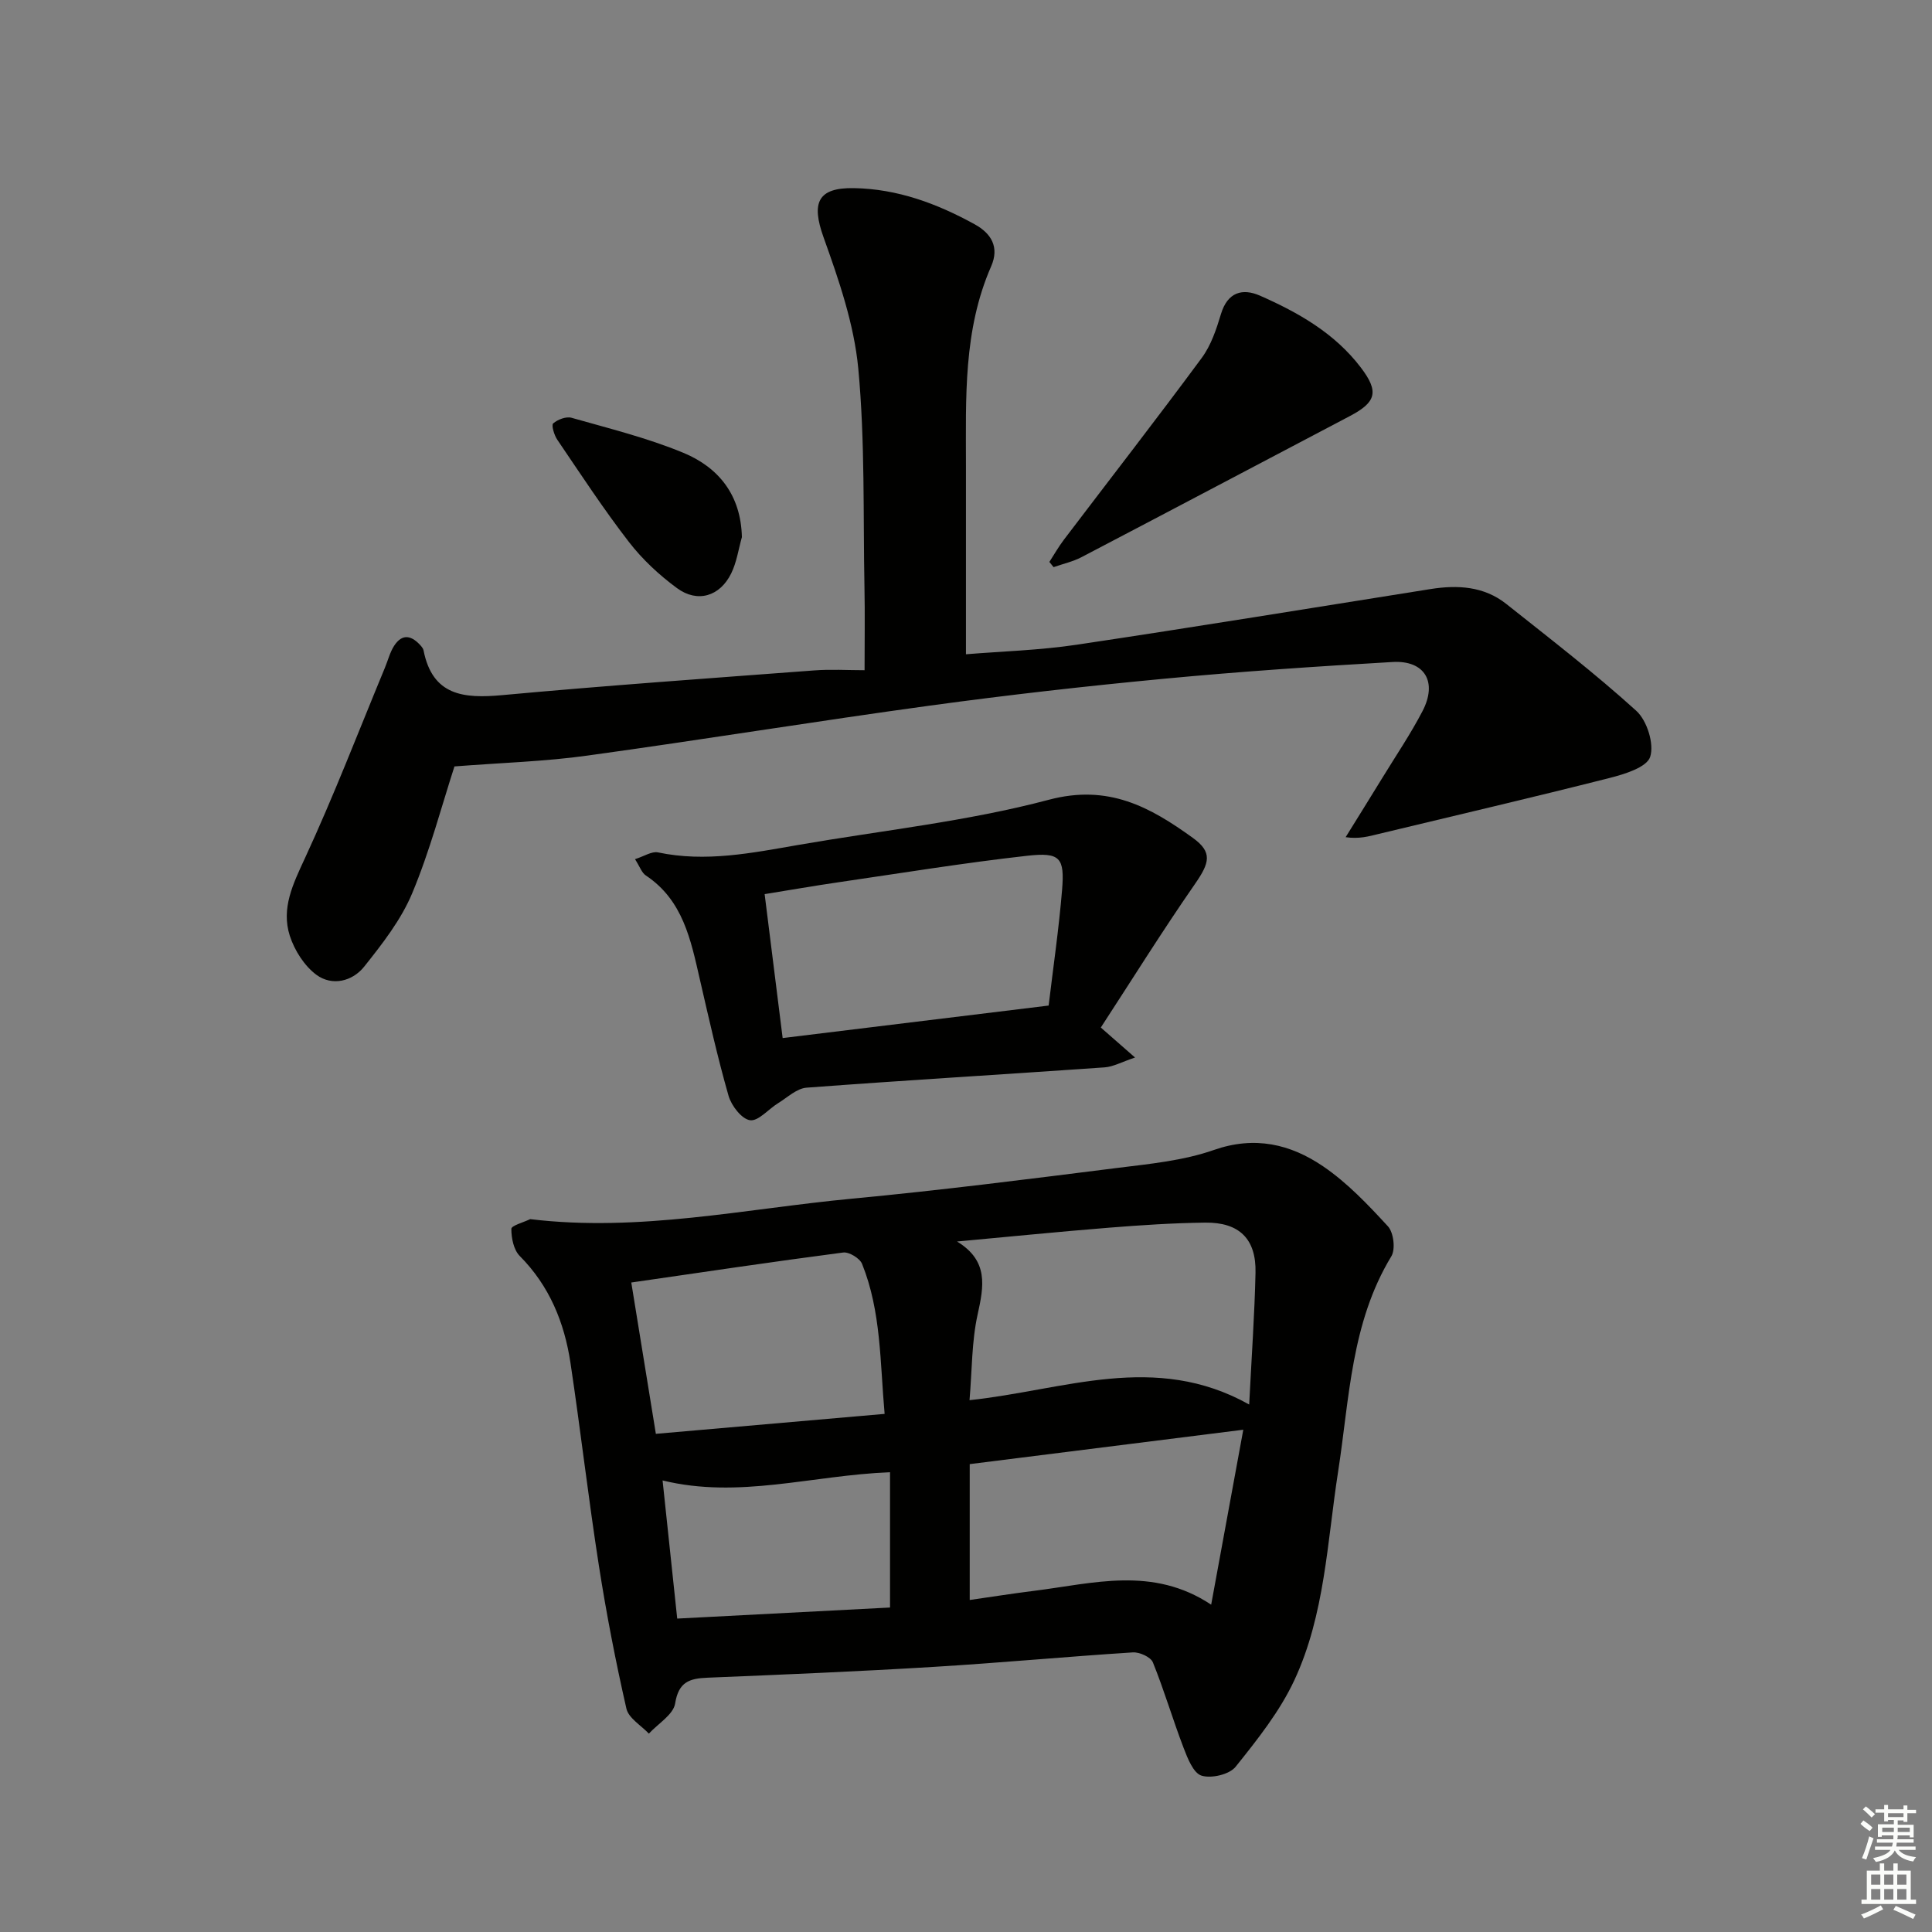
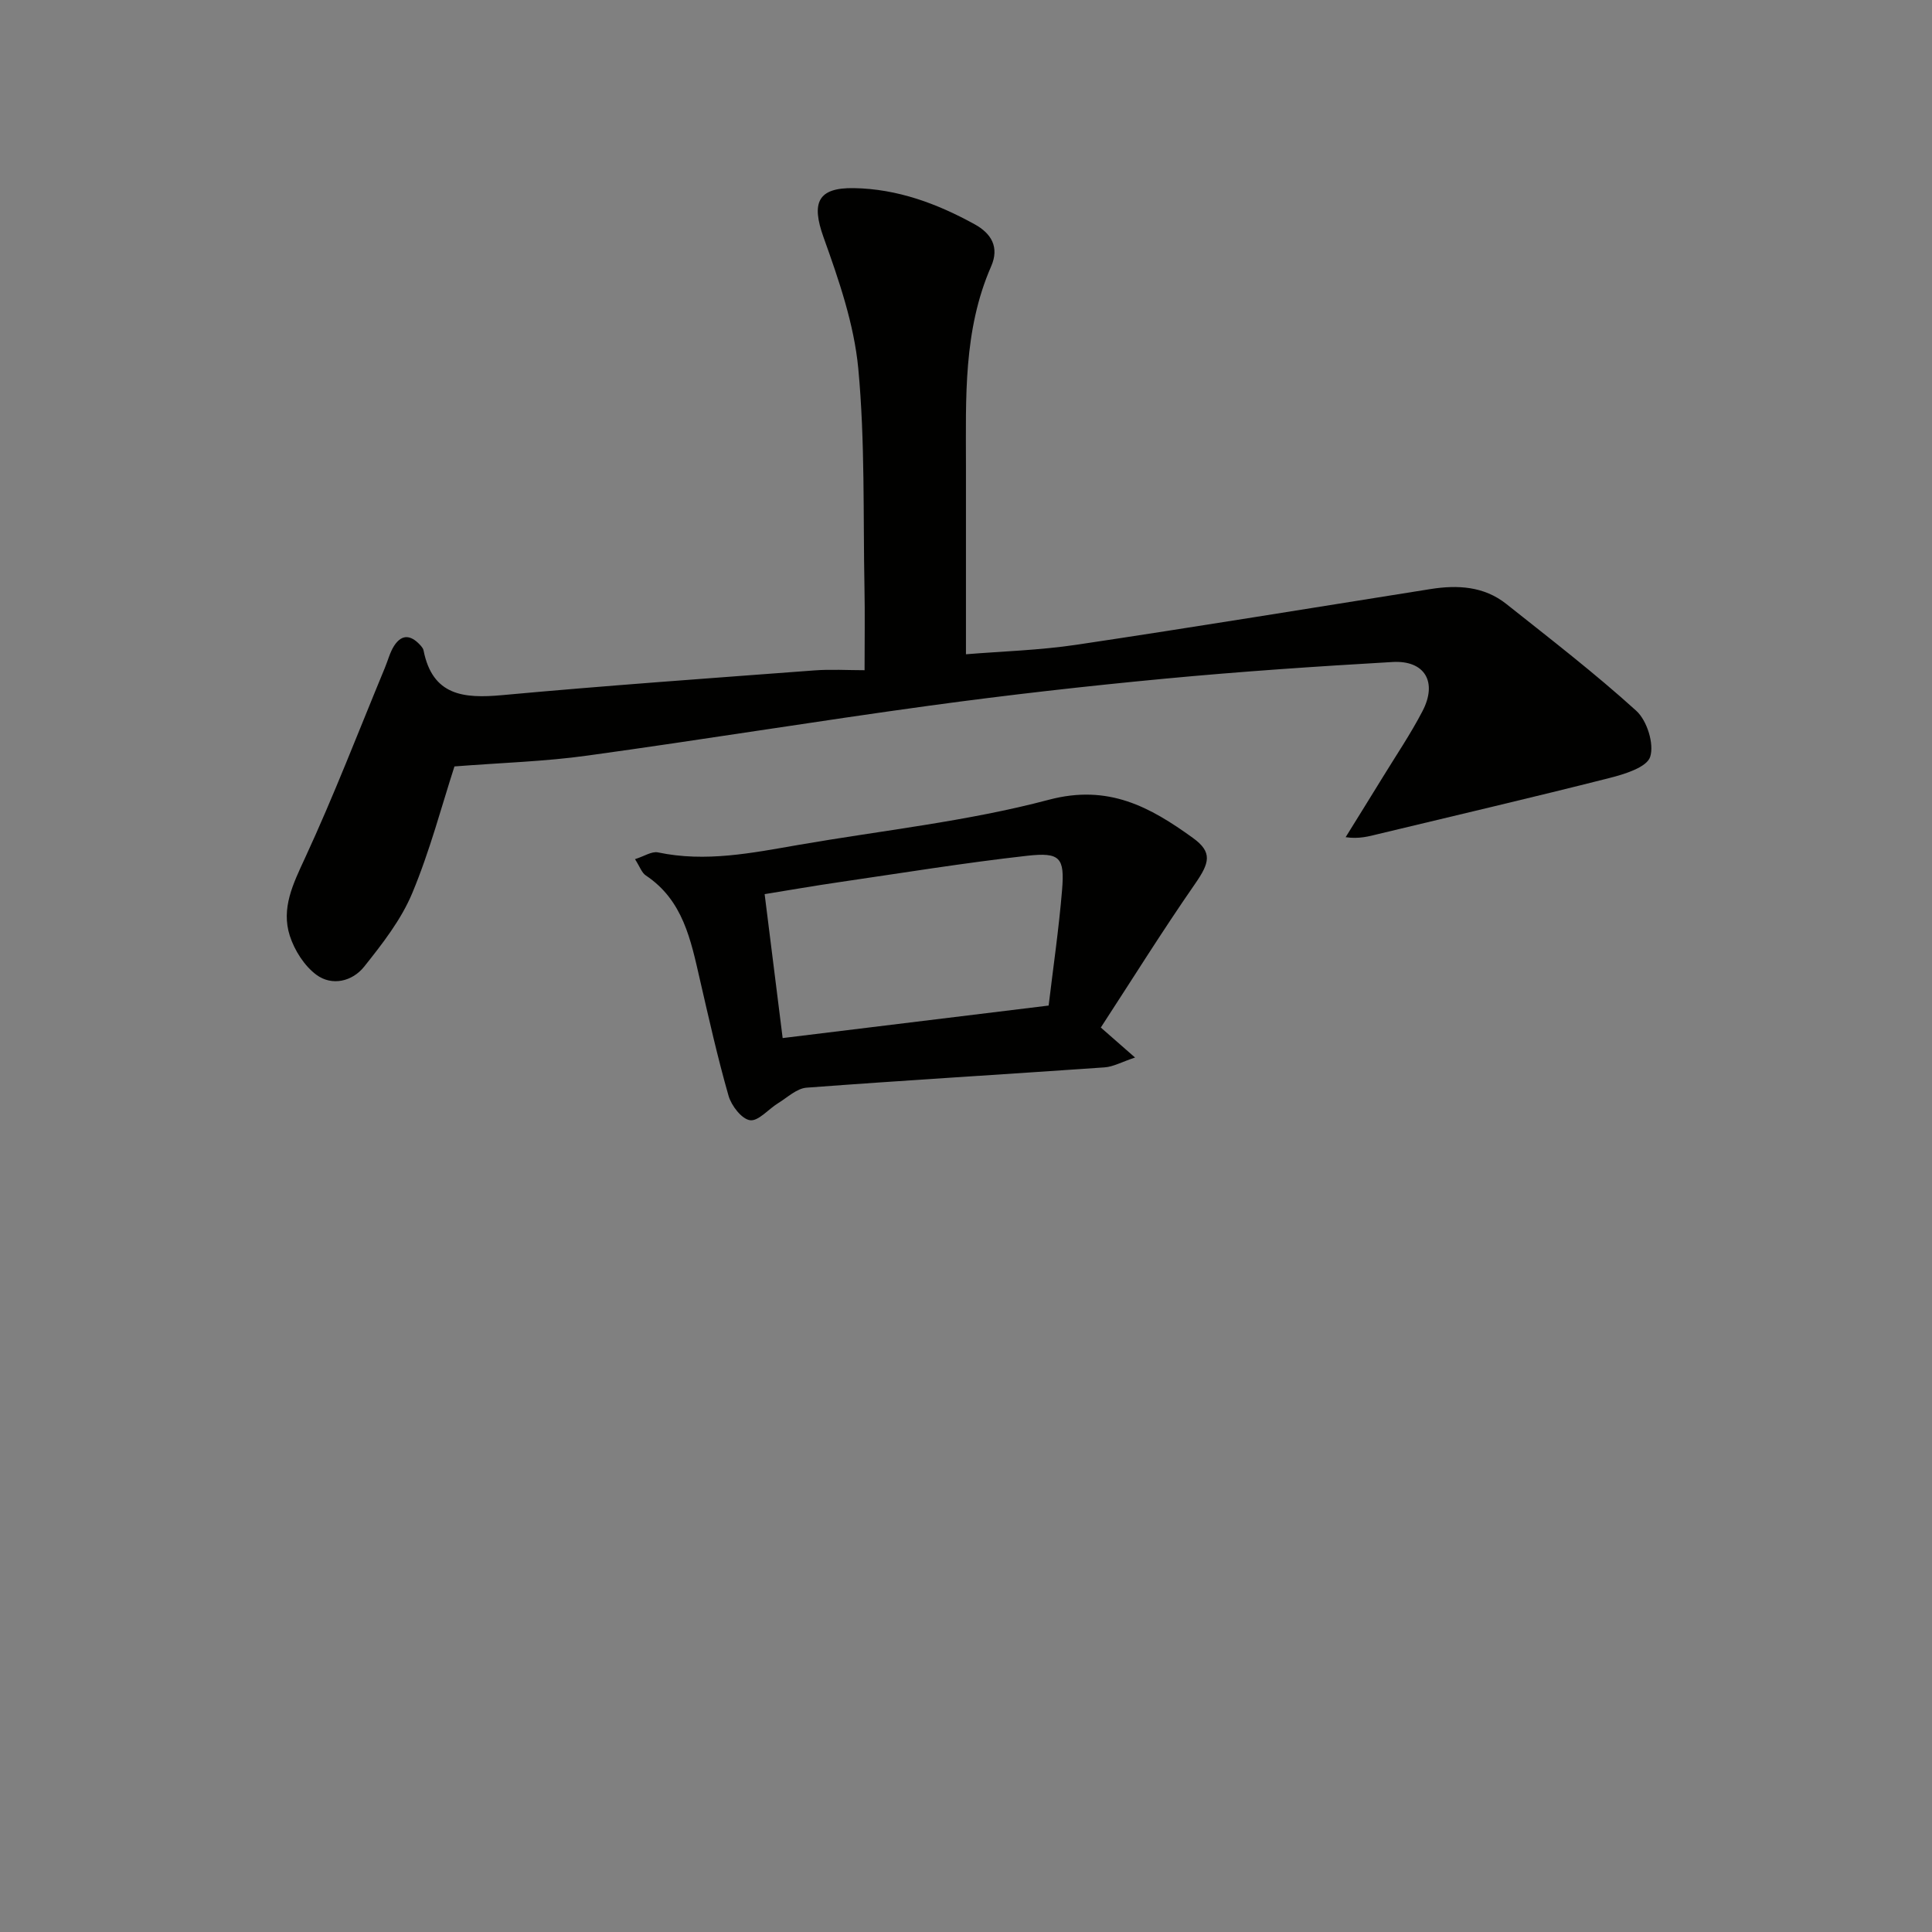
<svg xmlns="http://www.w3.org/2000/svg" enable-background="new 0 0 400 400" viewBox="0 0 400 400">
  <rect x="0" y="0" width="400" height="400" fill="#808080" stroke="none" />
  <g fill="#010100">
-     <path d="m109.77 252.41c22.66 2.73 44.56-2.16 66.64-4.24 18.34-1.73 36.62-4.06 54.9-6.36 6.73-.84 13.68-1.5 20.01-3.72 8.46-2.96 15.85-1.21 22.58 3.36 5.01 3.4 9.33 7.96 13.46 12.45 1.18 1.28 1.59 4.75.7 6.21-8.36 13.76-8.66 29.41-11.02 44.58-2.27 14.55-2.73 29.59-9.05 43.16-3.02 6.48-7.65 12.3-12.17 17.94-1.28 1.6-5.01 2.47-7.05 1.84-1.7-.52-2.9-3.61-3.73-5.78-2.24-5.85-4-11.88-6.35-17.68-.45-1.1-2.77-2.15-4.15-2.06-13.76.88-27.49 2.17-41.25 3-15.59.95-31.21 1.6-46.81 2.24-3.73.15-5.99.87-6.7 5.33-.37 2.32-3.54 4.18-5.44 6.25-1.61-1.71-4.2-3.2-4.65-5.18-2.24-9.82-4.16-19.73-5.71-29.68-2.17-13.93-3.78-27.95-5.87-41.9-1.26-8.36-4.35-15.94-10.5-22.13-1.26-1.27-1.75-3.72-1.74-5.62-.01-.67 2.52-1.34 3.9-2.01zm148.86 38.38c.51-10.1 1.12-18.69 1.31-27.28.16-6.99-3.34-10.46-10.41-10.38-6.64.08-13.29.52-19.92 1.05-10.5.84-20.97 1.9-31.46 2.86 6.55 4 5.56 9.21 4.25 15.14-1.23 5.58-1.14 11.45-1.67 17.71 19.6-2.06 38.33-10.05 57.9.9zm-122.84 6.07c15.85-1.38 31.29-2.73 47.36-4.13-.96-10.73-.7-21.2-4.67-31.06-.47-1.16-2.69-2.51-3.91-2.35-14.42 1.88-28.81 4.03-43.87 6.21 1.71 10.53 3.36 20.73 5.09 31.33zm64.98 34.4c4.53-.65 8.94-1.35 13.36-1.9 12.19-1.52 24.53-5.17 36.63 2.87 2.32-12.66 4.53-24.68 6.65-36.22-19.36 2.43-37.71 4.74-56.64 7.12zm-16.5-26.45c-16.25.64-31.27 5.57-47.09 1.7 1.03 9.71 2 18.86 3.03 28.6 15.08-.78 29.72-1.54 44.06-2.29 0-9.64 0-18.7 0-28.01z" />
    <path d="m94.09 158.68c-2.62 8.08-5.06 17.43-8.75 26.26-2.3 5.5-6.17 10.46-9.94 15.19-2.44 3.07-6.66 4.09-9.91 1.68-2.49-1.85-4.52-5.06-5.49-8.07-1.82-5.68.66-10.72 3.12-16.03 5.99-12.94 11.11-26.28 16.57-39.46.63-1.51 1.03-3.17 1.9-4.53 1.79-2.76 3.78-2.05 5.62.07.21.25.42.56.48.87 1.86 9.4 8.32 9.99 16.29 9.26 21.52-1.98 43.08-3.5 64.63-5.12 3.43-.26 6.89-.04 10.39-.04 0-6.21.09-11.63-.02-17.05-.29-15.14.13-30.35-1.28-45.39-.87-9.23-4.04-18.39-7.2-27.21-2.55-7.12-1.23-10.29 6.29-10.16 9.01.15 17.23 3.2 25.01 7.49 3.45 1.9 5.15 4.74 3.4 8.72-5.79 13.23-5.21 27.25-5.21 41.21.01 12.79 0 25.58 0 39.09 7.27-.6 15.18-.82 22.95-1.98 24.44-3.65 48.83-7.65 73.23-11.52 5.61-.89 11.07-.59 15.69 3.08 9.09 7.22 18.32 14.33 26.91 22.12 2.22 2.01 3.75 6.86 2.88 9.54-.7 2.17-5.31 3.59-8.44 4.38-15.88 4.03-31.85 7.74-47.78 11.58-2.02.49-4.02 1.08-6.83.67 2.56-4.14 5.14-8.26 7.68-12.41 2.78-4.54 5.78-8.97 8.23-13.68 3.15-6.04.48-10.56-6.19-10.18-15.76.91-31.52 1.97-47.24 3.46-16.2 1.53-32.38 3.36-48.49 5.56-23.67 3.24-47.26 7.09-70.93 10.35-8.77 1.23-17.69 1.48-27.57 2.25z" />
    <path d="m131.47 177.88c1.89-.59 3.46-1.67 4.76-1.4 9.86 2.08 19.45.12 29.08-1.55 17.31-3 34.93-4.86 51.85-9.35 12.35-3.28 20.97 1.52 29.8 7.89 4.13 2.98 3.49 5.16.43 9.57-6.78 9.77-13.07 19.87-19.48 29.7 2.6 2.27 4.42 3.87 7.09 6.21-2.77.92-4.52 1.92-6.33 2.04-20.55 1.44-41.12 2.66-61.67 4.2-2.04.15-3.98 2.03-5.9 3.21-1.99 1.22-4.08 3.77-5.81 3.53s-3.86-3-4.45-5.05c-2.28-7.96-4.09-16.07-5.95-24.14-1.87-8.14-3.47-16.35-11.17-21.48-.85-.55-1.24-1.81-2.25-3.38zm30.57 37.04c18.81-2.3 36.71-4.49 55.07-6.73.93-7.79 2.11-15.83 2.78-23.92.55-6.71-.38-7.86-7.25-7.09-13 1.46-25.94 3.57-38.89 5.46-5.16.75-10.29 1.65-15.44 2.48 1.29 10.34 2.48 19.84 3.73 29.8z" />
-     <path d="m217.26 116.34c1-1.54 1.9-3.14 3.01-4.6 9.52-12.54 19.19-24.98 28.54-37.64 1.92-2.6 3.03-5.93 3.98-9.09 1.36-4.52 4.44-5.39 8.07-3.8 7.95 3.5 15.49 7.78 20.89 14.89 3.8 5 3.2 7.16-2.29 10.05-18.52 9.73-37 19.51-55.54 29.2-1.8.94-3.85 1.39-5.79 2.07-.29-.36-.58-.72-.87-1.08z" />
-     <path d="m153.6 111.21c-.71 2.52-1.08 5.21-2.22 7.52-2.34 4.75-6.97 6.15-11.21 3.04-3.69-2.71-7.17-5.95-9.96-9.56-5.26-6.81-9.99-14.04-14.83-21.17-.65-.95-1.26-3.03-.85-3.38.94-.81 2.69-1.48 3.81-1.16 7.77 2.21 15.68 4.16 23.12 7.24 7.33 3.03 11.95 8.77 12.14 17.47z" />
  </g>
-   <path d="m385.2 377.6.6-.7c.6.4 1.3.9 1.9 1.5l-.6.7c-.8-.5-1.4-1-1.9-1.5zm.3 7.1c.6-1.4 1.1-2.9 1.5-4.5.3.1.6.3.9.4-.5 1.4-1 2.9-1.5 4.4zm.2-10.1.6-.6c.7.5 1.3 1.1 1.9 1.6l-.7.7c-.6-.6-1.2-1.2-1.8-1.7zm8.4-.8h.8v.9h1.8v.7h-1.8v1.8h-.8v-.3h-1.2v.9h3.3v2.6h-.8v-.4h-2.5c0 .3 0 .6-.1.8h3.4v.7h-3.5c0 .3-.1.6-.1.8h4v.7h-3.5c.7.9 1.9 1.3 3.6 1.5-.2.2-.4.5-.6.9-1.9-.3-3.2-1.1-3.8-2.3-.5 1.1-1.8 2-3.9 2.4-.2-.3-.4-.5-.6-.8 1.9-.4 3.1-.9 3.6-1.7h-3.2v-.7h3.5c.1-.2.1-.5.2-.8h-3.3v-.7h3.4c0-.2 0-.5 0-.8h-2.4v.3h-.8v-2.6h3.3v-.9h-1.2v.3h-.8v-1.8h-1.8v-.7h1.8v-.9h.8v.9h3.2zm-4.4 5.5h2.4c0-.3 0-.6 0-.9h-2.4zm1.2-3.1h3.2v-.8h-3.2zm4.4 2.2h-2.4v.9h2.5v-.9z" fill="#fbfcfa" />
-   <path d="m389.2 385.8h.9v1.5h1.9v-1.5h.9v1.5h2.7v6h1.1v.9h-11.3v-.9h1.1v-6h2.7zm.2 8.7.5.8c-1.2.6-2.5 1.3-4 1.9-.2-.3-.3-.6-.6-.8 1.6-.6 3-1.3 4.1-1.9zm-2-4.3h1.9v-2.1h-1.9zm0 3.1h1.9v-2.2h-1.9zm2.7-3.1h1.9v-2.1h-1.9zm0 3.1h1.9v-2.2h-1.9zm2.4 1.3c1.4.6 2.7 1.2 4.1 1.8l-.5.9c-1.5-.7-2.8-1.4-4.1-1.9zm2.2-6.5h-1.9v2.1h1.9zm-1.9 5.2h1.9v-2.2h-1.9z" fill="#fbfcfa" />
</svg>